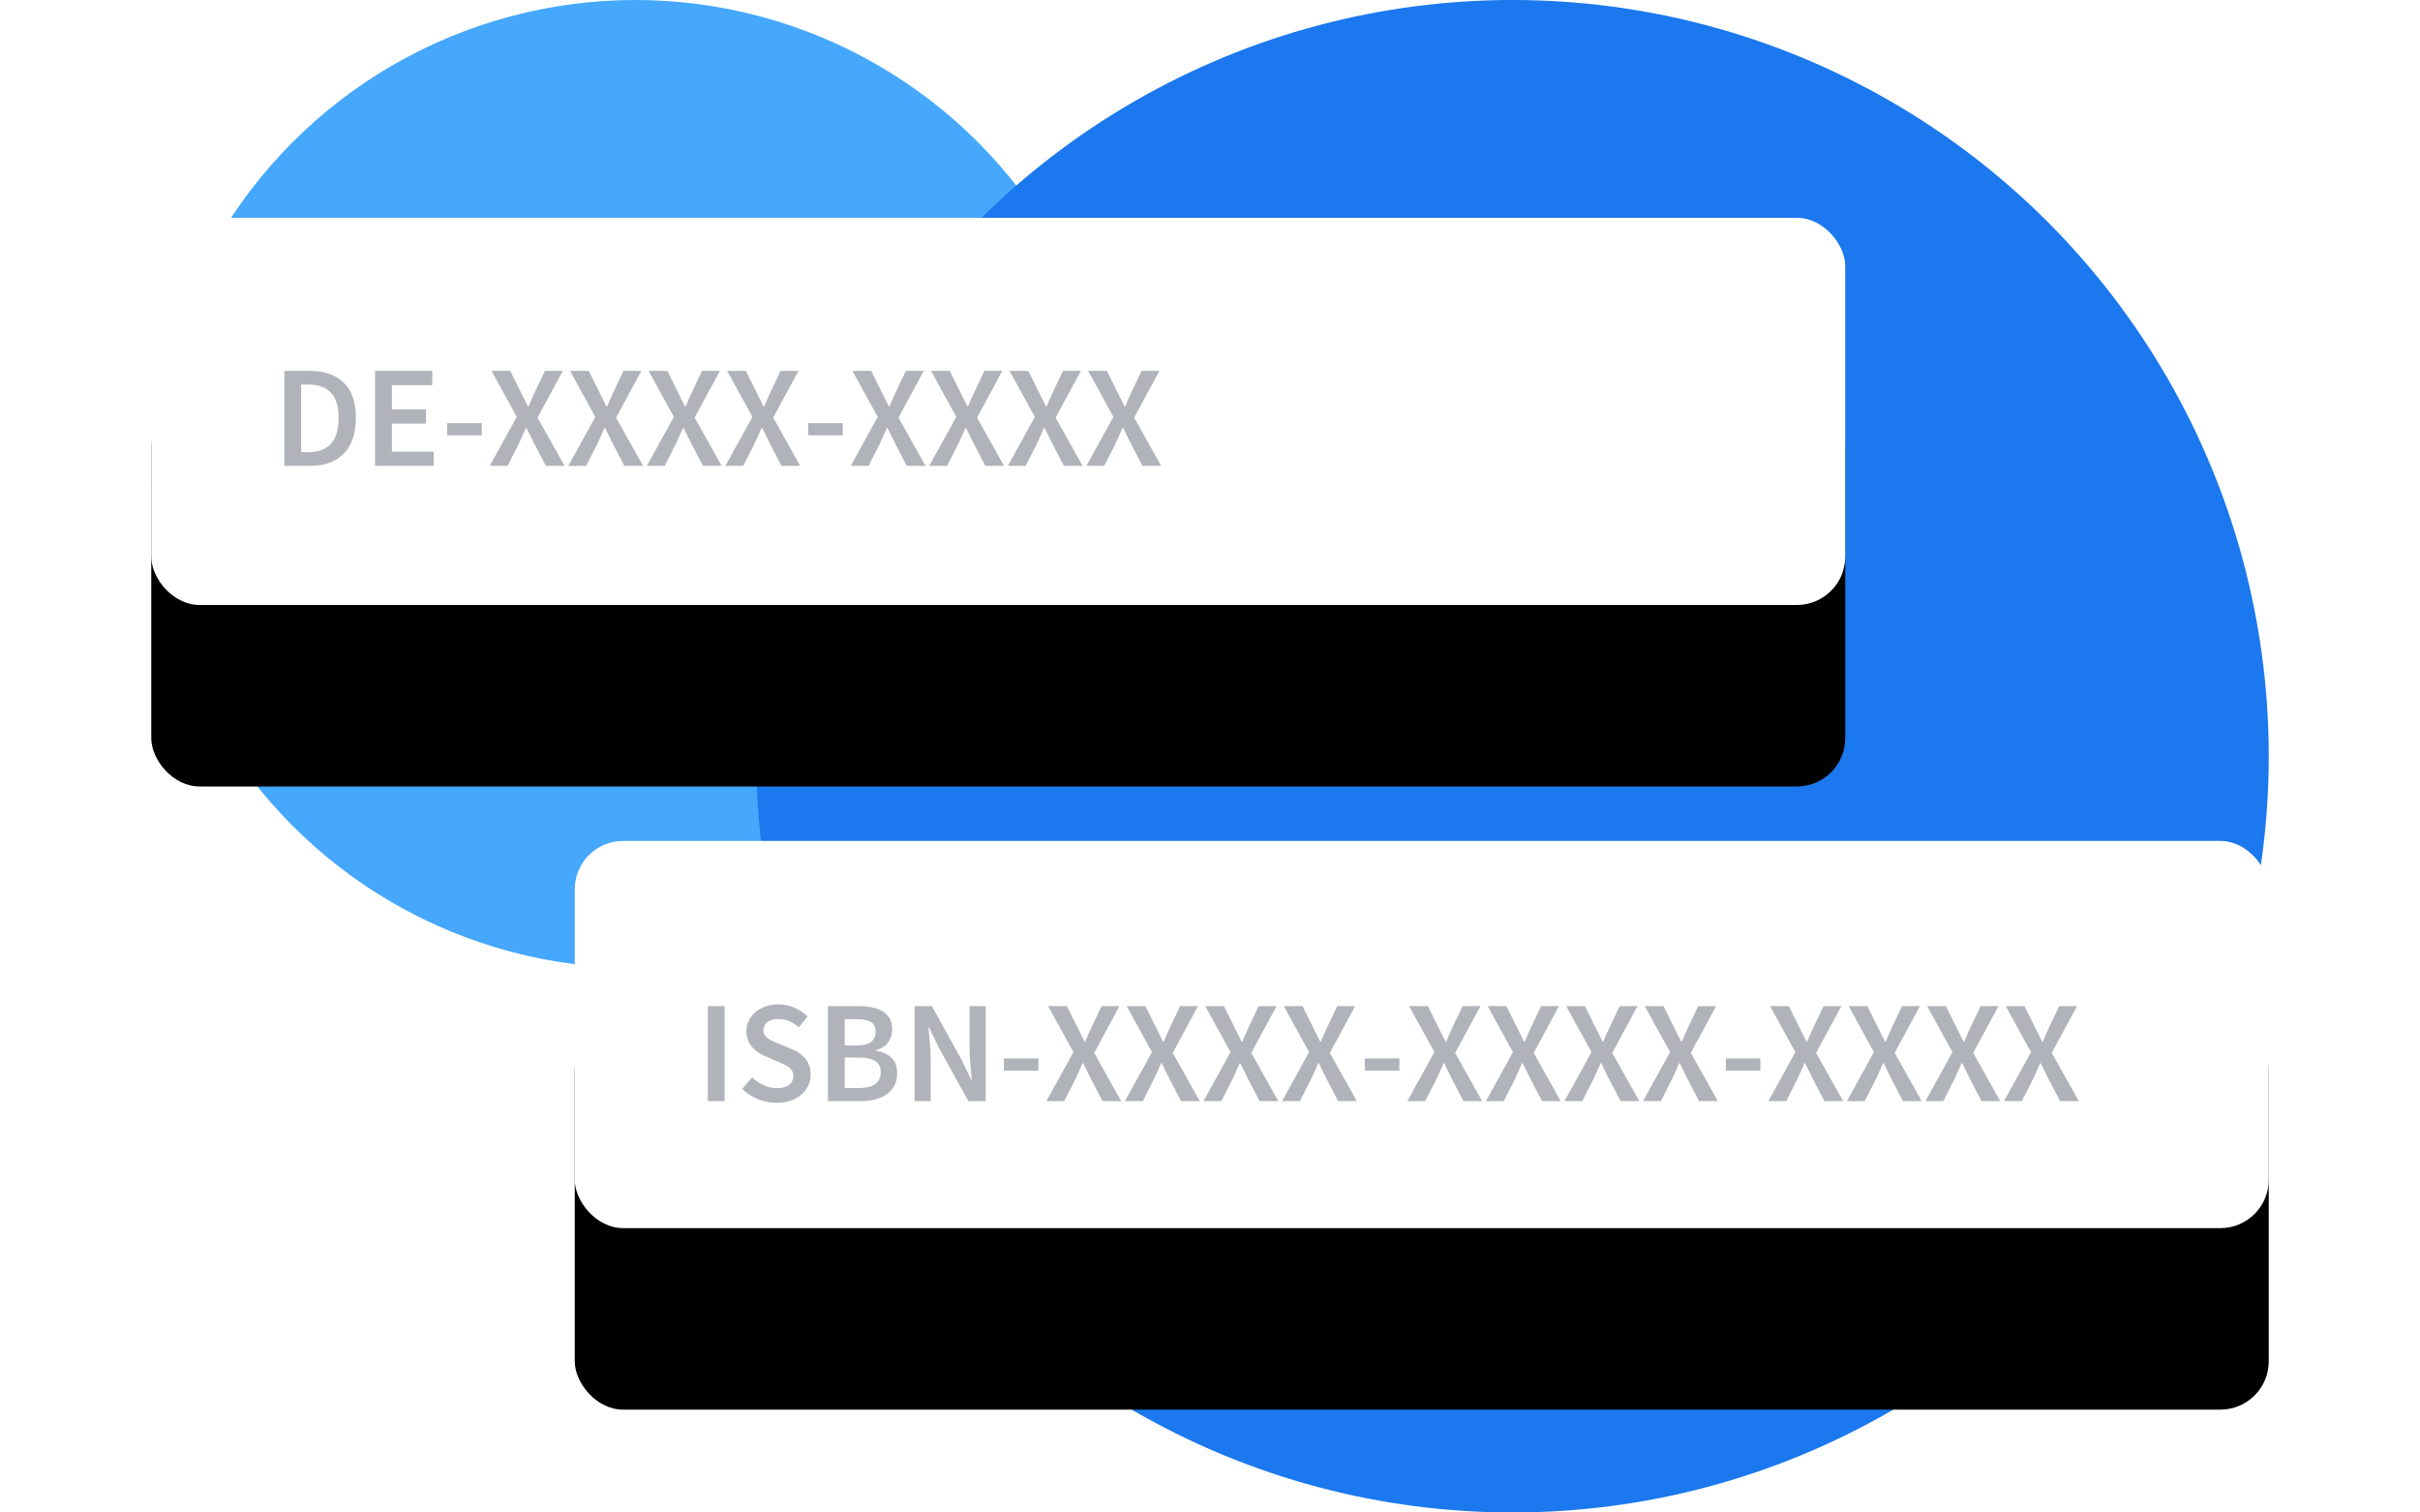
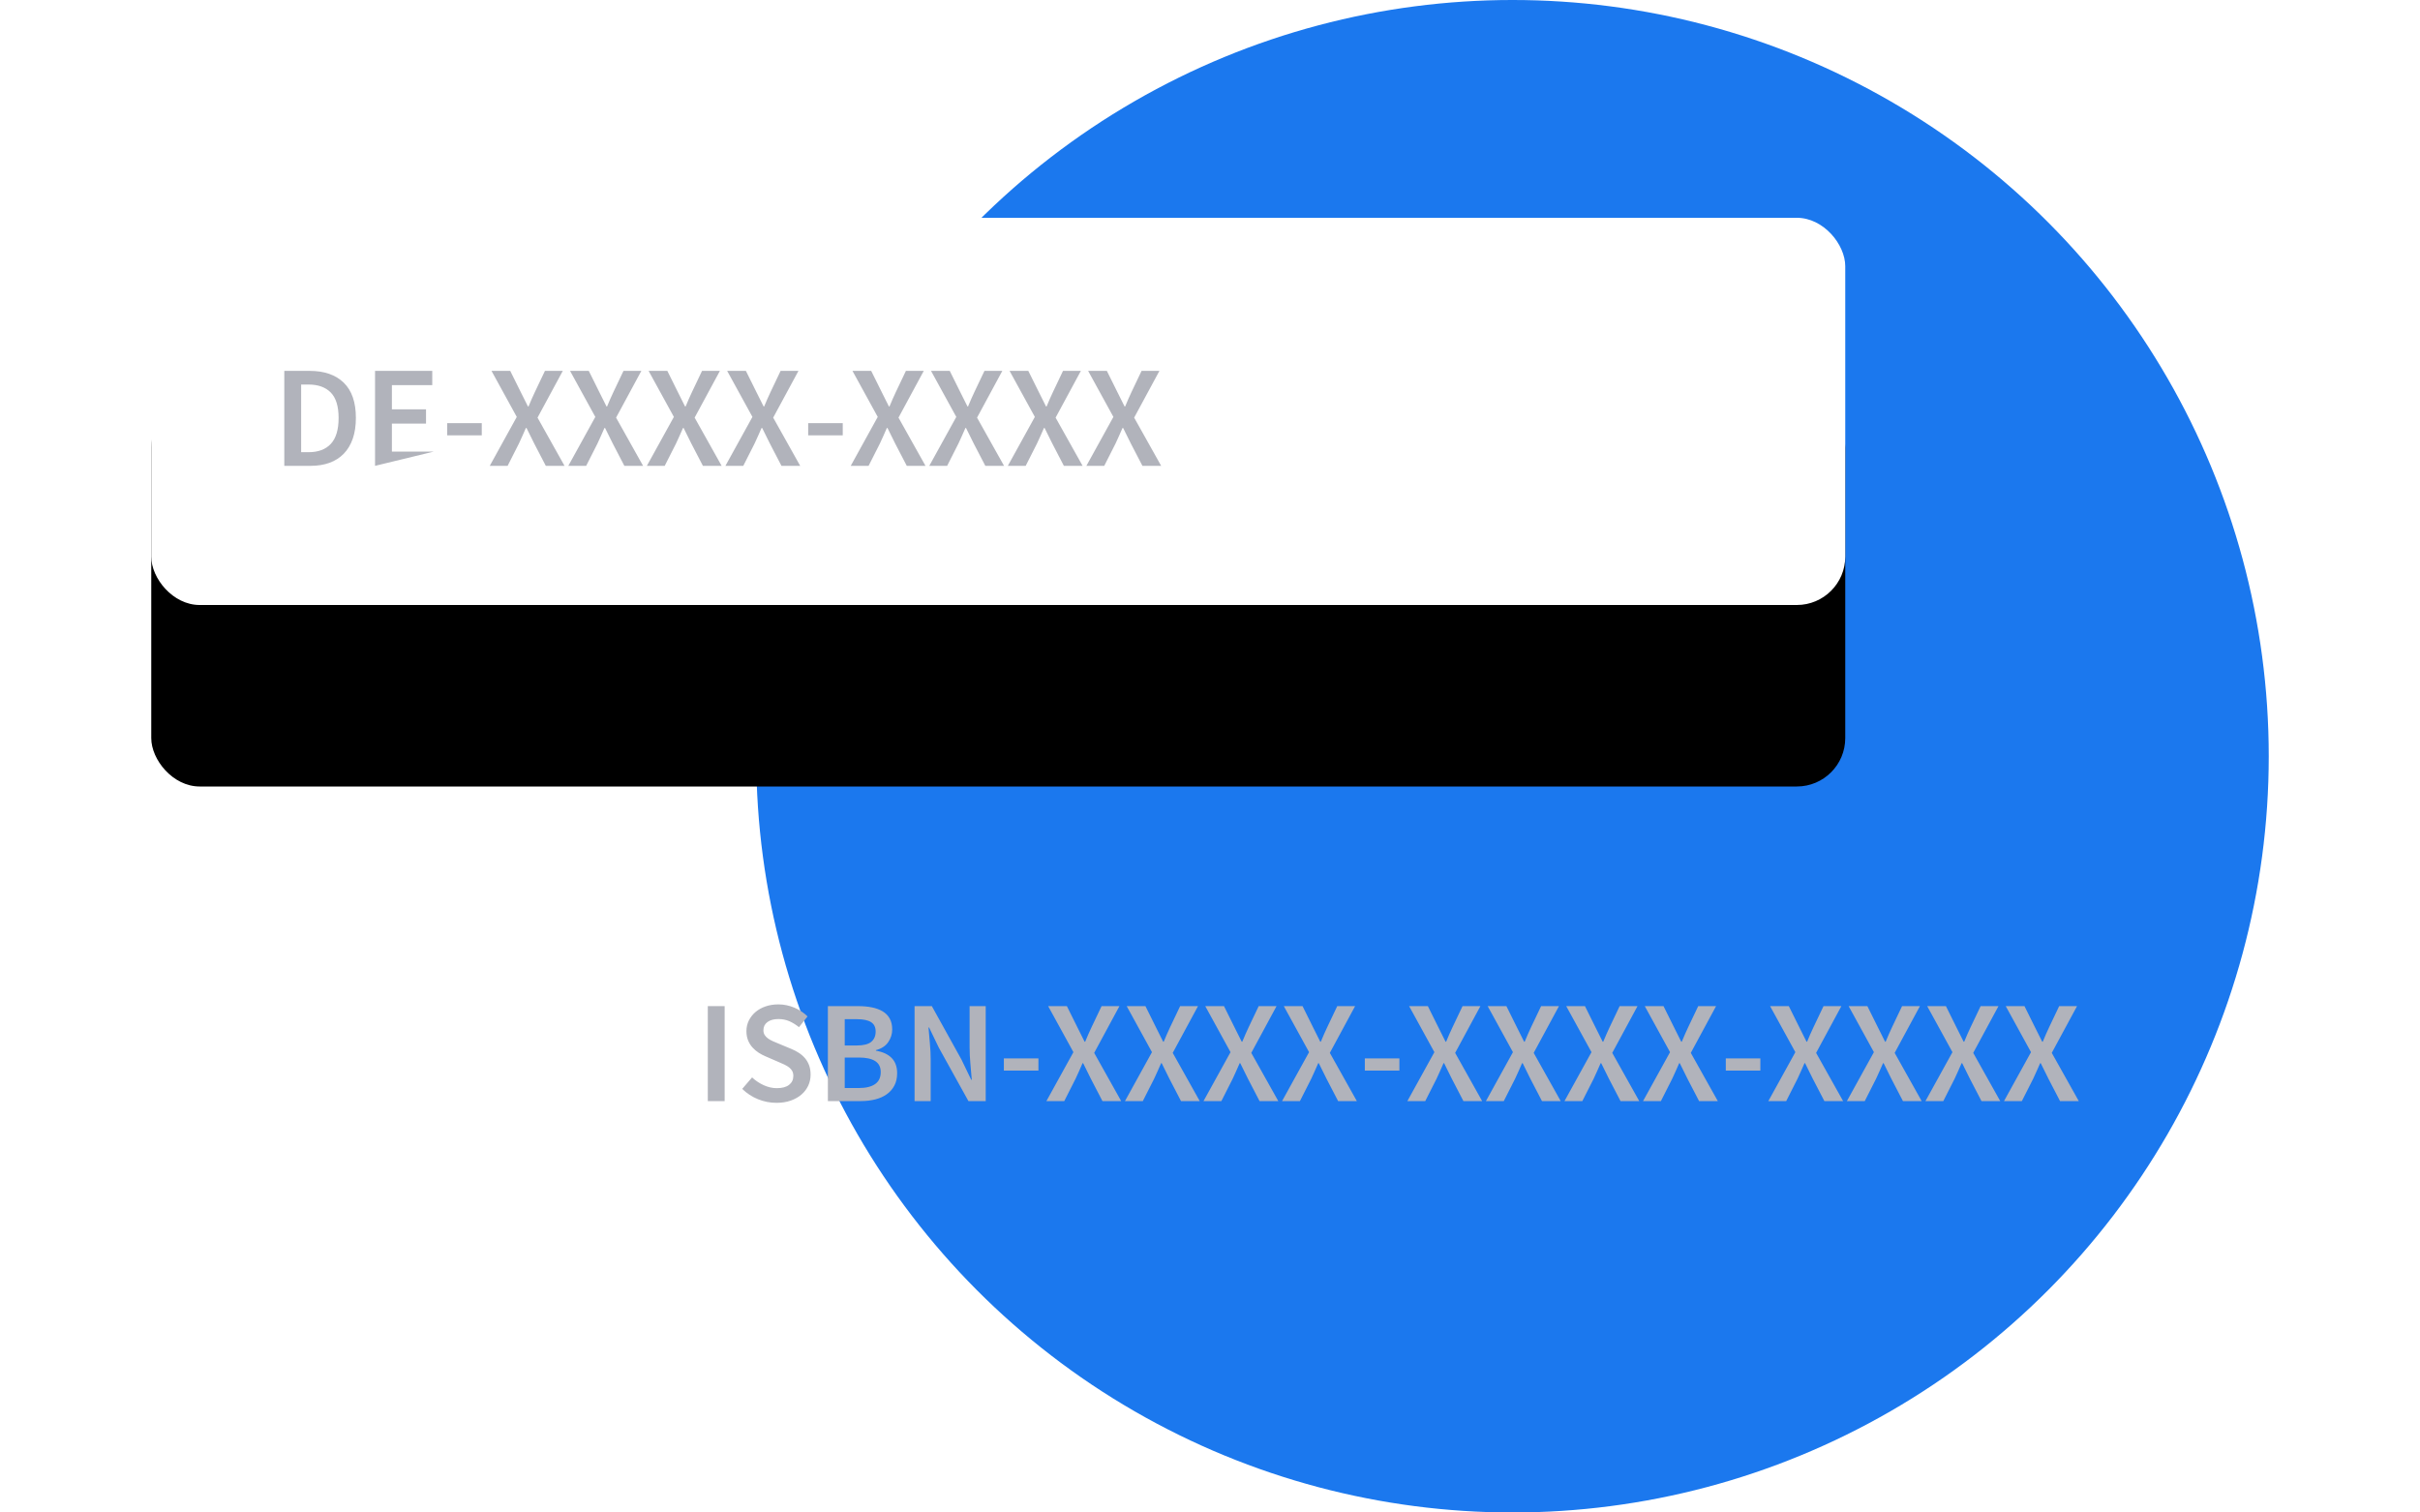
<svg xmlns="http://www.w3.org/2000/svg" xmlns:xlink="http://www.w3.org/1999/xlink" width="400px" height="250px" viewBox="0 0 400 250" version="1.1">
  <title>Illustration/2</title>
  <desc>Created with Sketch.</desc>
  <defs>
    <rect id="path-1" x="0" y="0" width="280" height="64" rx="8" />
    <filter x="-12.1%" y="-28.1%" width="124.3%" height="212.5%" filterUnits="objectBoundingBox" id="filter-2">
      <feOffset dx="0" dy="20" in="SourceAlpha" result="shadowOffsetOuter1" />
      <feGaussianBlur stdDeviation="8" in="shadowOffsetOuter1" result="shadowBlurOuter1" />
      <feColorMatrix values="0 0 0 0 0.007   0 0 0 0 0.046   0 0 0 0 0.096  0 0 0 0.1 0" type="matrix" in="shadowBlurOuter1" result="shadowMatrixOuter1" />
      <feOffset dx="0" dy="10" in="SourceAlpha" result="shadowOffsetOuter2" />
      <feGaussianBlur stdDeviation="3" in="shadowOffsetOuter2" result="shadowBlurOuter2" />
      <feColorMatrix values="0 0 0 0 0.079   0 0 0 0 0.269   0 0 0 0 0.51  0 0 0 0.052 0" type="matrix" in="shadowBlurOuter2" result="shadowMatrixOuter2" />
      <feMerge>
        <feMergeNode in="shadowMatrixOuter1" />
        <feMergeNode in="shadowMatrixOuter2" />
      </feMerge>
    </filter>
-     <rect id="path-3" x="0" y="0" width="280" height="64" rx="8" />
    <filter x="-12.1%" y="-28.1%" width="124.3%" height="212.5%" filterUnits="objectBoundingBox" id="filter-4">
      <feOffset dx="0" dy="20" in="SourceAlpha" result="shadowOffsetOuter1" />
      <feGaussianBlur stdDeviation="8" in="shadowOffsetOuter1" result="shadowBlurOuter1" />
      <feColorMatrix values="0 0 0 0 0.007   0 0 0 0 0.046   0 0 0 0 0.096  0 0 0 0.1 0" type="matrix" in="shadowBlurOuter1" result="shadowMatrixOuter1" />
      <feOffset dx="0" dy="10" in="SourceAlpha" result="shadowOffsetOuter2" />
      <feGaussianBlur stdDeviation="3" in="shadowOffsetOuter2" result="shadowBlurOuter2" />
      <feColorMatrix values="0 0 0 0 0.079   0 0 0 0 0.269   0 0 0 0 0.51  0 0 0 0.052 0" type="matrix" in="shadowBlurOuter2" result="shadowMatrixOuter2" />
      <feMerge>
        <feMergeNode in="shadowMatrixOuter1" />
        <feMergeNode in="shadowMatrixOuter2" />
      </feMerge>
    </filter>
  </defs>
  <g id="Symbols" stroke="none" stroke-width="1" fill="none" fill-rule="evenodd">
    <g id="Illustration/2" transform="translate(25, 0)">
-       <circle id="Oval-Copy-8" fill="#45A8FC" cx="80" cy="80" r="80" />
      <circle id="Oval-Copy-7" fill="#1B78EE" cx="225" cy="125" r="125" />
      <g id="Group" transform="translate(0, 36)">
        <g id="Rectangle">
          <use fill="black" fill-opacity="1" filter="url(#filter-2)" xlink:href="#path-1" />
          <use fill="#FFFFFF" fill-rule="evenodd" xlink:href="#path-1" />
        </g>
-         <path d="M21.992,25.304 L26.192,25.304 C28.592,25.304 30.464,25.952 31.808,27.248 C33.152,28.544 33.824,30.488 33.824,33.08 C33.824,34.376 33.652,35.52 33.308,36.512 C32.964,37.504 32.468,38.332 31.82,38.996 C31.172,39.66 30.388,40.16 29.468,40.496 C28.548,40.832 27.504,41 26.336,41 L21.992,41 L21.992,25.304 Z M26,38.744 C27.6,38.744 28.828,38.284 29.684,37.364 C30.54,36.444 30.968,35.016 30.968,33.08 C30.968,31.16 30.536,29.76 29.672,28.88 C28.808,28 27.584,27.56 26,27.56 L24.776,27.56 L24.776,38.744 L26,38.744 Z M36.992,25.304 L46.448,25.304 L46.448,27.656 L39.776,27.656 L39.776,31.664 L45.416,31.664 L45.416,34.016 L39.776,34.016 L39.776,38.648 L46.688,38.648 L46.688,41 L36.992,41 L36.992,25.304 Z M48.92,33.944 L54.632,33.944 L54.632,35.96 L48.92,35.96 L48.92,33.944 Z M60.416,32.912 L56.24,25.304 L59.336,25.304 L61.064,28.784 C61.256,29.152 61.444,29.528 61.628,29.912 C61.812,30.296 62.024,30.72 62.264,31.184 L62.36,31.184 C62.552,30.72 62.732,30.296 62.9,29.912 C63.068,29.528 63.24,29.152 63.416,28.784 L65.072,25.304 L68.024,25.304 L63.848,33.032 L68.312,41 L65.216,41 L63.296,37.304 C63.088,36.888 62.884,36.476 62.684,36.068 C62.484,35.66 62.264,35.216 62.024,34.736 L61.928,34.736 C61.72,35.216 61.524,35.66 61.34,36.068 C61.156,36.476 60.968,36.888 60.776,37.304 L58.904,41 L55.952,41 L60.416,32.912 Z M73.4,32.912 L69.224,25.304 L72.32,25.304 L74.048,28.784 C74.24,29.152 74.428,29.528 74.612,29.912 C74.796,30.296 75.008,30.72 75.248,31.184 L75.344,31.184 C75.536,30.72 75.716,30.296 75.884,29.912 C76.052,29.528 76.224,29.152 76.4,28.784 L78.056,25.304 L81.008,25.304 L76.832,33.032 L81.296,41 L78.2,41 L76.28,37.304 C76.072,36.888 75.868,36.476 75.668,36.068 C75.468,35.66 75.248,35.216 75.008,34.736 L74.912,34.736 C74.704,35.216 74.508,35.66 74.324,36.068 C74.14,36.476 73.952,36.888 73.76,37.304 L71.888,41 L68.936,41 L73.4,32.912 Z M86.384,32.912 L82.208,25.304 L85.304,25.304 L87.032,28.784 C87.224,29.152 87.412,29.528 87.596,29.912 C87.78,30.296 87.992,30.72 88.232,31.184 L88.328,31.184 C88.52,30.72 88.7,30.296 88.868,29.912 C89.036,29.528 89.208,29.152 89.384,28.784 L91.04,25.304 L93.992,25.304 L89.816,33.032 L94.28,41 L91.184,41 L89.264,37.304 C89.056,36.888 88.852,36.476 88.652,36.068 C88.452,35.66 88.232,35.216 87.992,34.736 L87.896,34.736 C87.688,35.216 87.492,35.66 87.308,36.068 C87.124,36.476 86.936,36.888 86.744,37.304 L84.872,41 L81.92,41 L86.384,32.912 Z M99.368,32.912 L95.192,25.304 L98.288,25.304 L100.016,28.784 C100.208,29.152 100.396,29.528 100.58,29.912 C100.764,30.296 100.976,30.72 101.216,31.184 L101.312,31.184 C101.504,30.72 101.684,30.296 101.852,29.912 C102.02,29.528 102.192,29.152 102.368,28.784 L104.024,25.304 L106.976,25.304 L102.8,33.032 L107.264,41 L104.168,41 L102.248,37.304 C102.04,36.888 101.836,36.476 101.636,36.068 C101.436,35.66 101.216,35.216 100.976,34.736 L100.88,34.736 C100.672,35.216 100.476,35.66 100.292,36.068 C100.108,36.476 99.92,36.888 99.728,37.304 L97.856,41 L94.904,41 L99.368,32.912 Z M108.584,33.944 L114.296,33.944 L114.296,35.96 L108.584,35.96 L108.584,33.944 Z M120.08,32.912 L115.904,25.304 L119,25.304 L120.728,28.784 C120.92,29.152 121.108,29.528 121.292,29.912 C121.476,30.296 121.688,30.72 121.928,31.184 L122.024,31.184 C122.216,30.72 122.396,30.296 122.564,29.912 C122.732,29.528 122.904,29.152 123.08,28.784 L124.736,25.304 L127.688,25.304 L123.512,33.032 L127.976,41 L124.88,41 L122.96,37.304 C122.752,36.888 122.548,36.476 122.348,36.068 C122.148,35.66 121.928,35.216 121.688,34.736 L121.592,34.736 C121.384,35.216 121.188,35.66 121.004,36.068 C120.82,36.476 120.632,36.888 120.44,37.304 L118.568,41 L115.616,41 L120.08,32.912 Z M133.064,32.912 L128.888,25.304 L131.984,25.304 L133.712,28.784 C133.904,29.152 134.092,29.528 134.276,29.912 C134.46,30.296 134.672,30.72 134.912,31.184 L135.008,31.184 C135.2,30.72 135.38,30.296 135.548,29.912 C135.716,29.528 135.888,29.152 136.064,28.784 L137.72,25.304 L140.672,25.304 L136.496,33.032 L140.96,41 L137.864,41 L135.944,37.304 C135.736,36.888 135.532,36.476 135.332,36.068 C135.132,35.66 134.912,35.216 134.672,34.736 L134.576,34.736 C134.368,35.216 134.172,35.66 133.988,36.068 C133.804,36.476 133.616,36.888 133.424,37.304 L131.552,41 L128.6,41 L133.064,32.912 Z M146.048,32.912 L141.872,25.304 L144.968,25.304 L146.696,28.784 C146.888,29.152 147.076,29.528 147.26,29.912 C147.444,30.296 147.656,30.72 147.896,31.184 L147.992,31.184 C148.184,30.72 148.364,30.296 148.532,29.912 C148.7,29.528 148.872,29.152 149.048,28.784 L150.704,25.304 L153.656,25.304 L149.48,33.032 L153.944,41 L150.848,41 L148.928,37.304 C148.72,36.888 148.516,36.476 148.316,36.068 C148.116,35.66 147.896,35.216 147.656,34.736 L147.56,34.736 C147.352,35.216 147.156,35.66 146.972,36.068 C146.788,36.476 146.6,36.888 146.408,37.304 L144.536,41 L141.584,41 L146.048,32.912 Z M159.032,32.912 L154.856,25.304 L157.952,25.304 L159.68,28.784 C159.872,29.152 160.06,29.528 160.244,29.912 C160.428,30.296 160.64,30.72 160.88,31.184 L160.976,31.184 C161.168,30.72 161.348,30.296 161.516,29.912 C161.684,29.528 161.856,29.152 162.032,28.784 L163.688,25.304 L166.64,25.304 L162.464,33.032 L166.928,41 L163.832,41 L161.912,37.304 C161.704,36.888 161.5,36.476 161.3,36.068 C161.1,35.66 160.88,35.216 160.64,34.736 L160.544,34.736 C160.336,35.216 160.14,35.66 159.956,36.068 C159.772,36.476 159.584,36.888 159.392,37.304 L157.52,41 L154.568,41 L159.032,32.912 Z" id="DE-XXXX-XXXX" fill="#B1B3BB" fill-rule="nonzero" />
+         <path d="M21.992,25.304 L26.192,25.304 C28.592,25.304 30.464,25.952 31.808,27.248 C33.152,28.544 33.824,30.488 33.824,33.08 C33.824,34.376 33.652,35.52 33.308,36.512 C32.964,37.504 32.468,38.332 31.82,38.996 C31.172,39.66 30.388,40.16 29.468,40.496 C28.548,40.832 27.504,41 26.336,41 L21.992,41 L21.992,25.304 Z M26,38.744 C27.6,38.744 28.828,38.284 29.684,37.364 C30.54,36.444 30.968,35.016 30.968,33.08 C30.968,31.16 30.536,29.76 29.672,28.88 C28.808,28 27.584,27.56 26,27.56 L24.776,27.56 L24.776,38.744 L26,38.744 Z M36.992,25.304 L46.448,25.304 L46.448,27.656 L39.776,27.656 L39.776,31.664 L45.416,31.664 L45.416,34.016 L39.776,34.016 L39.776,38.648 L46.688,38.648 L36.992,41 L36.992,25.304 Z M48.92,33.944 L54.632,33.944 L54.632,35.96 L48.92,35.96 L48.92,33.944 Z M60.416,32.912 L56.24,25.304 L59.336,25.304 L61.064,28.784 C61.256,29.152 61.444,29.528 61.628,29.912 C61.812,30.296 62.024,30.72 62.264,31.184 L62.36,31.184 C62.552,30.72 62.732,30.296 62.9,29.912 C63.068,29.528 63.24,29.152 63.416,28.784 L65.072,25.304 L68.024,25.304 L63.848,33.032 L68.312,41 L65.216,41 L63.296,37.304 C63.088,36.888 62.884,36.476 62.684,36.068 C62.484,35.66 62.264,35.216 62.024,34.736 L61.928,34.736 C61.72,35.216 61.524,35.66 61.34,36.068 C61.156,36.476 60.968,36.888 60.776,37.304 L58.904,41 L55.952,41 L60.416,32.912 Z M73.4,32.912 L69.224,25.304 L72.32,25.304 L74.048,28.784 C74.24,29.152 74.428,29.528 74.612,29.912 C74.796,30.296 75.008,30.72 75.248,31.184 L75.344,31.184 C75.536,30.72 75.716,30.296 75.884,29.912 C76.052,29.528 76.224,29.152 76.4,28.784 L78.056,25.304 L81.008,25.304 L76.832,33.032 L81.296,41 L78.2,41 L76.28,37.304 C76.072,36.888 75.868,36.476 75.668,36.068 C75.468,35.66 75.248,35.216 75.008,34.736 L74.912,34.736 C74.704,35.216 74.508,35.66 74.324,36.068 C74.14,36.476 73.952,36.888 73.76,37.304 L71.888,41 L68.936,41 L73.4,32.912 Z M86.384,32.912 L82.208,25.304 L85.304,25.304 L87.032,28.784 C87.224,29.152 87.412,29.528 87.596,29.912 C87.78,30.296 87.992,30.72 88.232,31.184 L88.328,31.184 C88.52,30.72 88.7,30.296 88.868,29.912 C89.036,29.528 89.208,29.152 89.384,28.784 L91.04,25.304 L93.992,25.304 L89.816,33.032 L94.28,41 L91.184,41 L89.264,37.304 C89.056,36.888 88.852,36.476 88.652,36.068 C88.452,35.66 88.232,35.216 87.992,34.736 L87.896,34.736 C87.688,35.216 87.492,35.66 87.308,36.068 C87.124,36.476 86.936,36.888 86.744,37.304 L84.872,41 L81.92,41 L86.384,32.912 Z M99.368,32.912 L95.192,25.304 L98.288,25.304 L100.016,28.784 C100.208,29.152 100.396,29.528 100.58,29.912 C100.764,30.296 100.976,30.72 101.216,31.184 L101.312,31.184 C101.504,30.72 101.684,30.296 101.852,29.912 C102.02,29.528 102.192,29.152 102.368,28.784 L104.024,25.304 L106.976,25.304 L102.8,33.032 L107.264,41 L104.168,41 L102.248,37.304 C102.04,36.888 101.836,36.476 101.636,36.068 C101.436,35.66 101.216,35.216 100.976,34.736 L100.88,34.736 C100.672,35.216 100.476,35.66 100.292,36.068 C100.108,36.476 99.92,36.888 99.728,37.304 L97.856,41 L94.904,41 L99.368,32.912 Z M108.584,33.944 L114.296,33.944 L114.296,35.96 L108.584,35.96 L108.584,33.944 Z M120.08,32.912 L115.904,25.304 L119,25.304 L120.728,28.784 C120.92,29.152 121.108,29.528 121.292,29.912 C121.476,30.296 121.688,30.72 121.928,31.184 L122.024,31.184 C122.216,30.72 122.396,30.296 122.564,29.912 C122.732,29.528 122.904,29.152 123.08,28.784 L124.736,25.304 L127.688,25.304 L123.512,33.032 L127.976,41 L124.88,41 L122.96,37.304 C122.752,36.888 122.548,36.476 122.348,36.068 C122.148,35.66 121.928,35.216 121.688,34.736 L121.592,34.736 C121.384,35.216 121.188,35.66 121.004,36.068 C120.82,36.476 120.632,36.888 120.44,37.304 L118.568,41 L115.616,41 L120.08,32.912 Z M133.064,32.912 L128.888,25.304 L131.984,25.304 L133.712,28.784 C133.904,29.152 134.092,29.528 134.276,29.912 C134.46,30.296 134.672,30.72 134.912,31.184 L135.008,31.184 C135.2,30.72 135.38,30.296 135.548,29.912 C135.716,29.528 135.888,29.152 136.064,28.784 L137.72,25.304 L140.672,25.304 L136.496,33.032 L140.96,41 L137.864,41 L135.944,37.304 C135.736,36.888 135.532,36.476 135.332,36.068 C135.132,35.66 134.912,35.216 134.672,34.736 L134.576,34.736 C134.368,35.216 134.172,35.66 133.988,36.068 C133.804,36.476 133.616,36.888 133.424,37.304 L131.552,41 L128.6,41 L133.064,32.912 Z M146.048,32.912 L141.872,25.304 L144.968,25.304 L146.696,28.784 C146.888,29.152 147.076,29.528 147.26,29.912 C147.444,30.296 147.656,30.72 147.896,31.184 L147.992,31.184 C148.184,30.72 148.364,30.296 148.532,29.912 C148.7,29.528 148.872,29.152 149.048,28.784 L150.704,25.304 L153.656,25.304 L149.48,33.032 L153.944,41 L150.848,41 L148.928,37.304 C148.72,36.888 148.516,36.476 148.316,36.068 C148.116,35.66 147.896,35.216 147.656,34.736 L147.56,34.736 C147.352,35.216 147.156,35.66 146.972,36.068 C146.788,36.476 146.6,36.888 146.408,37.304 L144.536,41 L141.584,41 L146.048,32.912 Z M159.032,32.912 L154.856,25.304 L157.952,25.304 L159.68,28.784 C159.872,29.152 160.06,29.528 160.244,29.912 C160.428,30.296 160.64,30.72 160.88,31.184 L160.976,31.184 C161.168,30.72 161.348,30.296 161.516,29.912 C161.684,29.528 161.856,29.152 162.032,28.784 L163.688,25.304 L166.64,25.304 L162.464,33.032 L166.928,41 L163.832,41 L161.912,37.304 C161.704,36.888 161.5,36.476 161.3,36.068 C161.1,35.66 160.88,35.216 160.64,34.736 L160.544,34.736 C160.336,35.216 160.14,35.66 159.956,36.068 C159.772,36.476 159.584,36.888 159.392,37.304 L157.52,41 L154.568,41 L159.032,32.912 Z" id="DE-XXXX-XXXX" fill="#B1B3BB" fill-rule="nonzero" />
      </g>
      <g id="Group-Copy" transform="translate(70, 139)">
        <g id="Rectangle">
          <use fill="black" fill-opacity="1" filter="url(#filter-4)" xlink:href="#path-3" />
          <use fill="#FFFFFF" fill-rule="evenodd" xlink:href="#path-3" />
        </g>
        <path d="M21.992,27.304 L24.776,27.304 L24.776,43 L21.992,43 L21.992,27.304 Z M29.312,39.088 C29.872,39.616 30.512,40.044 31.232,40.372 C31.952,40.7 32.672,40.864 33.392,40.864 C34.288,40.864 34.968,40.68 35.432,40.312 C35.896,39.944 36.128,39.456 36.128,38.848 C36.128,38.528 36.068,38.256 35.948,38.032 C35.828,37.808 35.66,37.612 35.444,37.444 C35.228,37.276 34.972,37.12 34.676,36.976 C34.38,36.832 34.056,36.688 33.704,36.544 L31.544,35.608 C31.16,35.448 30.78,35.248 30.404,35.008 C30.028,34.768 29.688,34.48 29.384,34.144 C29.08,33.808 28.836,33.416 28.652,32.968 C28.468,32.52 28.376,32.008 28.376,31.432 C28.376,30.808 28.508,30.228 28.772,29.692 C29.036,29.156 29.4,28.688 29.864,28.288 C30.328,27.888 30.884,27.576 31.532,27.352 C32.18,27.128 32.888,27.016 33.656,27.016 C34.568,27.016 35.448,27.196 36.296,27.556 C37.144,27.916 37.872,28.4 38.48,29.008 L37.064,30.784 C36.552,30.368 36.024,30.04 35.48,29.8 C34.936,29.56 34.328,29.44 33.656,29.44 C32.904,29.44 32.304,29.604 31.856,29.932 C31.408,30.26 31.184,30.712 31.184,31.288 C31.184,31.592 31.252,31.852 31.388,32.068 C31.524,32.284 31.708,32.476 31.94,32.644 C32.172,32.812 32.44,32.964 32.744,33.1 C33.048,33.236 33.36,33.368 33.68,33.496 L35.816,34.384 C36.28,34.576 36.704,34.8 37.088,35.056 C37.472,35.312 37.804,35.608 38.084,35.944 C38.364,36.28 38.584,36.668 38.744,37.108 C38.904,37.548 38.984,38.056 38.984,38.632 C38.984,39.272 38.856,39.872 38.6,40.432 C38.344,40.992 37.972,41.484 37.484,41.908 C36.996,42.332 36.404,42.668 35.708,42.916 C35.012,43.164 34.224,43.288 33.344,43.288 C32.288,43.288 31.268,43.088 30.284,42.688 C29.3,42.288 28.432,41.72 27.68,40.984 L29.312,39.088 Z M41.84,27.304 L46.856,27.304 C47.672,27.304 48.42,27.372 49.1,27.508 C49.78,27.644 50.372,27.86 50.876,28.156 C51.38,28.452 51.772,28.848 52.052,29.344 C52.332,29.84 52.472,30.448 52.472,31.168 C52.472,31.92 52.252,32.616 51.812,33.256 C51.372,33.896 50.696,34.336 49.784,34.576 L49.784,34.672 C50.92,34.864 51.788,35.268 52.388,35.884 C52.988,36.5 53.288,37.336 53.288,38.392 C53.288,39.176 53.136,39.856 52.832,40.432 C52.528,41.008 52.108,41.488 51.572,41.872 C51.036,42.256 50.4,42.54 49.664,42.724 C48.928,42.908 48.128,43 47.264,43 L41.84,43 L41.84,27.304 Z M46.616,33.808 C47.72,33.808 48.516,33.608 49.004,33.208 C49.492,32.808 49.736,32.24 49.736,31.504 C49.736,30.784 49.48,30.264 48.968,29.944 C48.456,29.624 47.688,29.464 46.664,29.464 L44.624,29.464 L44.624,33.808 L46.616,33.808 Z M46.976,40.84 C48.128,40.84 49.016,40.624 49.64,40.192 C50.264,39.76 50.576,39.096 50.576,38.2 C50.576,37.384 50.272,36.78 49.664,36.388 C49.056,35.996 48.16,35.8 46.976,35.8 L44.624,35.8 L44.624,40.84 L46.976,40.84 Z M56.168,27.304 L59.024,27.304 L63.92,36.136 L65.528,39.472 L65.624,39.472 C65.56,38.656 65.484,37.78 65.396,36.844 C65.308,35.908 65.264,35 65.264,34.12 L65.264,27.304 L67.928,27.304 L67.928,43 L65.072,43 L60.176,34.168 L58.568,30.832 L58.472,30.832 C58.536,31.664 58.612,32.536 58.7,33.448 C58.788,34.36 58.832,35.256 58.832,36.136 L58.832,43 L56.168,43 L56.168,27.304 Z M70.928,35.944 L76.64,35.944 L76.64,37.96 L70.928,37.96 L70.928,35.944 Z M82.424,34.912 L78.248,27.304 L81.344,27.304 L83.072,30.784 C83.264,31.152 83.452,31.528 83.636,31.912 C83.82,32.296 84.032,32.72 84.272,33.184 L84.368,33.184 C84.56,32.72 84.74,32.296 84.908,31.912 C85.076,31.528 85.248,31.152 85.424,30.784 L87.08,27.304 L90.032,27.304 L85.856,35.032 L90.32,43 L87.224,43 L85.304,39.304 C85.096,38.888 84.892,38.476 84.692,38.068 C84.492,37.66 84.272,37.216 84.032,36.736 L83.936,36.736 C83.728,37.216 83.532,37.66 83.348,38.068 C83.164,38.476 82.976,38.888 82.784,39.304 L80.912,43 L77.96,43 L82.424,34.912 Z M95.408,34.912 L91.232,27.304 L94.328,27.304 L96.056,30.784 C96.248,31.152 96.436,31.528 96.62,31.912 C96.804,32.296 97.016,32.72 97.256,33.184 L97.352,33.184 C97.544,32.72 97.724,32.296 97.892,31.912 C98.06,31.528 98.232,31.152 98.408,30.784 L100.064,27.304 L103.016,27.304 L98.84,35.032 L103.304,43 L100.208,43 L98.288,39.304 C98.08,38.888 97.876,38.476 97.676,38.068 C97.476,37.66 97.256,37.216 97.016,36.736 L96.92,36.736 C96.712,37.216 96.516,37.66 96.332,38.068 C96.148,38.476 95.96,38.888 95.768,39.304 L93.896,43 L90.944,43 L95.408,34.912 Z M108.392,34.912 L104.216,27.304 L107.312,27.304 L109.04,30.784 C109.232,31.152 109.42,31.528 109.604,31.912 C109.788,32.296 110,32.72 110.24,33.184 L110.336,33.184 C110.528,32.72 110.708,32.296 110.876,31.912 C111.044,31.528 111.216,31.152 111.392,30.784 L113.048,27.304 L116,27.304 L111.824,35.032 L116.288,43 L113.192,43 L111.272,39.304 C111.064,38.888 110.86,38.476 110.66,38.068 C110.46,37.66 110.24,37.216 110,36.736 L109.904,36.736 C109.696,37.216 109.5,37.66 109.316,38.068 C109.132,38.476 108.944,38.888 108.752,39.304 L106.88,43 L103.928,43 L108.392,34.912 Z M121.376,34.912 L117.2,27.304 L120.296,27.304 L122.024,30.784 C122.216,31.152 122.404,31.528 122.588,31.912 C122.772,32.296 122.984,32.72 123.224,33.184 L123.32,33.184 C123.512,32.72 123.692,32.296 123.86,31.912 C124.028,31.528 124.2,31.152 124.376,30.784 L126.032,27.304 L128.984,27.304 L124.808,35.032 L129.272,43 L126.176,43 L124.256,39.304 C124.048,38.888 123.844,38.476 123.644,38.068 C123.444,37.66 123.224,37.216 122.984,36.736 L122.888,36.736 C122.68,37.216 122.484,37.66 122.3,38.068 C122.116,38.476 121.928,38.888 121.736,39.304 L119.864,43 L116.912,43 L121.376,34.912 Z M130.592,35.944 L136.304,35.944 L136.304,37.96 L130.592,37.96 L130.592,35.944 Z M142.088,34.912 L137.912,27.304 L141.008,27.304 L142.736,30.784 C142.928,31.152 143.116,31.528 143.3,31.912 C143.484,32.296 143.696,32.72 143.936,33.184 L144.032,33.184 C144.224,32.72 144.404,32.296 144.572,31.912 C144.74,31.528 144.912,31.152 145.088,30.784 L146.744,27.304 L149.696,27.304 L145.52,35.032 L149.984,43 L146.888,43 L144.968,39.304 C144.76,38.888 144.556,38.476 144.356,38.068 C144.156,37.66 143.936,37.216 143.696,36.736 L143.6,36.736 C143.392,37.216 143.196,37.66 143.012,38.068 C142.828,38.476 142.64,38.888 142.448,39.304 L140.576,43 L137.624,43 L142.088,34.912 Z M155.072,34.912 L150.896,27.304 L153.992,27.304 L155.72,30.784 C155.912,31.152 156.1,31.528 156.284,31.912 C156.468,32.296 156.68,32.72 156.92,33.184 L157.016,33.184 C157.208,32.72 157.388,32.296 157.556,31.912 C157.724,31.528 157.896,31.152 158.072,30.784 L159.728,27.304 L162.68,27.304 L158.504,35.032 L162.968,43 L159.872,43 L157.952,39.304 C157.744,38.888 157.54,38.476 157.34,38.068 C157.14,37.66 156.92,37.216 156.68,36.736 L156.584,36.736 C156.376,37.216 156.18,37.66 155.996,38.068 C155.812,38.476 155.624,38.888 155.432,39.304 L153.56,43 L150.608,43 L155.072,34.912 Z M168.056,34.912 L163.88,27.304 L166.976,27.304 L168.704,30.784 C168.896,31.152 169.084,31.528 169.268,31.912 C169.452,32.296 169.664,32.72 169.904,33.184 L170,33.184 C170.192,32.72 170.372,32.296 170.54,31.912 C170.708,31.528 170.88,31.152 171.056,30.784 L172.712,27.304 L175.664,27.304 L171.488,35.032 L175.952,43 L172.856,43 L170.936,39.304 C170.728,38.888 170.524,38.476 170.324,38.068 C170.124,37.66 169.904,37.216 169.664,36.736 L169.568,36.736 C169.36,37.216 169.164,37.66 168.98,38.068 C168.796,38.476 168.608,38.888 168.416,39.304 L166.544,43 L163.592,43 L168.056,34.912 Z M181.04,34.912 L176.864,27.304 L179.96,27.304 L181.688,30.784 C181.88,31.152 182.068,31.528 182.252,31.912 C182.436,32.296 182.648,32.72 182.888,33.184 L182.984,33.184 C183.176,32.72 183.356,32.296 183.524,31.912 C183.692,31.528 183.864,31.152 184.04,30.784 L185.696,27.304 L188.648,27.304 L184.472,35.032 L188.936,43 L185.84,43 L183.92,39.304 C183.712,38.888 183.508,38.476 183.308,38.068 C183.108,37.66 182.888,37.216 182.648,36.736 L182.552,36.736 C182.344,37.216 182.148,37.66 181.964,38.068 C181.78,38.476 181.592,38.888 181.4,39.304 L179.528,43 L176.576,43 L181.04,34.912 Z M190.256,35.944 L195.968,35.944 L195.968,37.96 L190.256,37.96 L190.256,35.944 Z M201.752,34.912 L197.576,27.304 L200.672,27.304 L202.4,30.784 C202.592,31.152 202.78,31.528 202.964,31.912 C203.148,32.296 203.36,32.72 203.6,33.184 L203.696,33.184 C203.888,32.72 204.068,32.296 204.236,31.912 C204.404,31.528 204.576,31.152 204.752,30.784 L206.408,27.304 L209.36,27.304 L205.184,35.032 L209.648,43 L206.552,43 L204.632,39.304 C204.424,38.888 204.22,38.476 204.02,38.068 C203.82,37.66 203.6,37.216 203.36,36.736 L203.264,36.736 C203.056,37.216 202.86,37.66 202.676,38.068 C202.492,38.476 202.304,38.888 202.112,39.304 L200.24,43 L197.288,43 L201.752,34.912 Z M214.736,34.912 L210.56,27.304 L213.656,27.304 L215.384,30.784 C215.576,31.152 215.764,31.528 215.948,31.912 C216.132,32.296 216.344,32.72 216.584,33.184 L216.68,33.184 C216.872,32.72 217.052,32.296 217.22,31.912 C217.388,31.528 217.56,31.152 217.736,30.784 L219.392,27.304 L222.344,27.304 L218.168,35.032 L222.632,43 L219.536,43 L217.616,39.304 C217.408,38.888 217.204,38.476 217.004,38.068 C216.804,37.66 216.584,37.216 216.344,36.736 L216.248,36.736 C216.04,37.216 215.844,37.66 215.66,38.068 C215.476,38.476 215.288,38.888 215.096,39.304 L213.224,43 L210.272,43 L214.736,34.912 Z M227.72,34.912 L223.544,27.304 L226.64,27.304 L228.368,30.784 C228.56,31.152 228.748,31.528 228.932,31.912 C229.116,32.296 229.328,32.72 229.568,33.184 L229.664,33.184 C229.856,32.72 230.036,32.296 230.204,31.912 C230.372,31.528 230.544,31.152 230.72,30.784 L232.376,27.304 L235.328,27.304 L231.152,35.032 L235.616,43 L232.52,43 L230.6,39.304 C230.392,38.888 230.188,38.476 229.988,38.068 C229.788,37.66 229.568,37.216 229.328,36.736 L229.232,36.736 C229.024,37.216 228.828,37.66 228.644,38.068 C228.46,38.476 228.272,38.888 228.08,39.304 L226.208,43 L223.256,43 L227.72,34.912 Z M240.704,34.912 L236.528,27.304 L239.624,27.304 L241.352,30.784 C241.544,31.152 241.732,31.528 241.916,31.912 C242.1,32.296 242.312,32.72 242.552,33.184 L242.648,33.184 C242.84,32.72 243.02,32.296 243.188,31.912 C243.356,31.528 243.528,31.152 243.704,30.784 L245.36,27.304 L248.312,27.304 L244.136,35.032 L248.6,43 L245.504,43 L243.584,39.304 C243.376,38.888 243.172,38.476 242.972,38.068 C242.772,37.66 242.552,37.216 242.312,36.736 L242.216,36.736 C242.008,37.216 241.812,37.66 241.628,38.068 C241.444,38.476 241.256,38.888 241.064,39.304 L239.192,43 L236.24,43 L240.704,34.912 Z" id="ISBN-XXXX-XXXX-XXXX" fill="#B1B3BB" fill-rule="nonzero" />
      </g>
    </g>
  </g>
</svg>